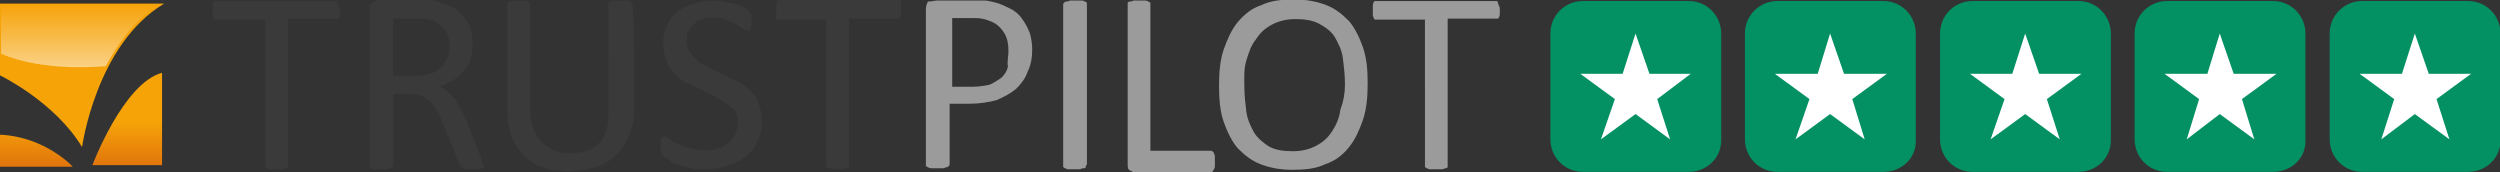
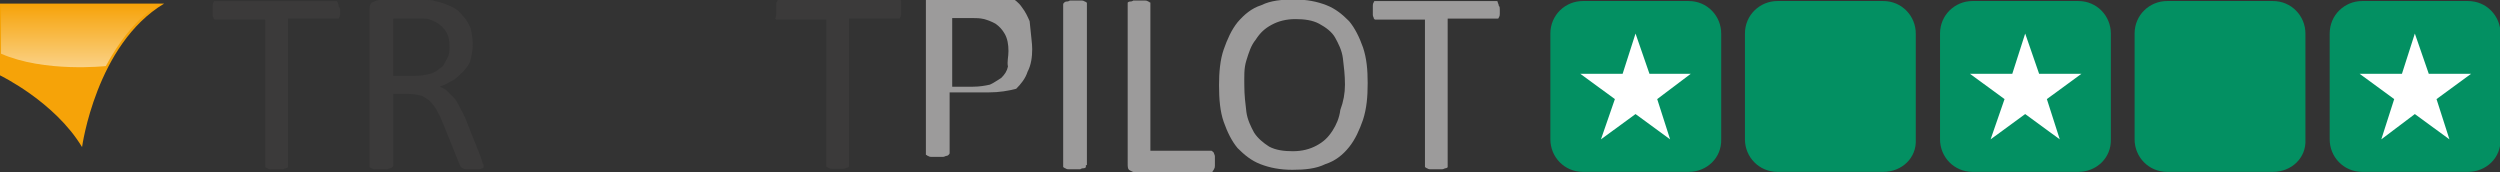
<svg xmlns="http://www.w3.org/2000/svg" version="1.1" id="Layer_1" x="0px" y="0px" viewBox="0 0 484.4 33.4" style="enable-background:new 0 0 484.4 33.4;" xml:space="preserve">
  <rect x="0" y="0" width="484.4" height="33.4" fill="#333333" stroke="none" />
  <style type="text/css">
	.st0{fill:#3B3A3A;}
	.st1{fill:#9C9B9B;}
	.st2{fill:#F6A308;}
	.st3{fill:url(#SVGID_1_);}
	.st4{opacity:0.5;fill:url(#SVGID_2_);enable-background:new    ;}
	.st5{fill:#039062;}
	.st6{fill:#FFFFFF;}
</style>
  <path class="st0" d="M65.9,1.8c0,0.2,0,0.7,0,0.9c0,0.2,0,0.4-0.2,0.7c0,0.2-0.2,0.2-0.2,0.2s-0.2,0-0.4,0h-9.3V32  c0,0.2,0,0.2,0,0.4c0,0-0.2,0.2-0.4,0.2s-0.4,0.2-0.7,0.2c-0.2,0-0.7,0-1.1,0s-0.7,0-1.1,0c-0.2,0-0.4,0-0.7-0.2  c-0.2,0-0.2-0.2-0.4-0.2c0,0,0-0.2,0-0.4V3.8H42c-0.2,0-0.2,0-0.4,0l-0.2-0.2c0-0.2-0.2-0.4-0.2-0.7s0-0.4,0-0.9c0-0.2,0-0.7,0-0.9  s0-0.4,0.2-0.7c0-0.2,0.2-0.2,0.2-0.2s0.2,0,0.4,0h22.8c0.2,0,0.2,0,0.4,0l0.2,0.2c0,0.2,0.2,0.4,0.2,0.7S65.9,1.5,65.9,1.8z" />
  <path class="st0" d="M93.7,32c0,0.2,0,0.2,0,0.4l-0.2,0.2c-0.2,0-0.4,0.2-0.7,0.2c-0.2,0-0.7,0-1.3,0c-0.4,0-0.9,0-1.1,0  s-0.4,0-0.7-0.2c-0.2,0-0.2-0.2-0.4-0.2c0-0.2-0.2-0.2-0.2-0.4L86,24.3c-0.4-0.9-0.7-1.8-1.1-2.4c-0.4-0.9-0.9-1.5-1.3-2  s-1.1-0.9-1.8-1.3c-0.7-0.2-1.5-0.4-2.7-0.4h-2.9V32c0,0.2,0,0.2-0.2,0.4c0,0-0.2,0.2-0.4,0.2c-0.2,0-0.4,0.2-0.7,0.2  c-0.2,0-0.7,0-1.1,0s-0.7,0-1.1,0c-0.2,0-0.4,0-0.7-0.2c-0.2,0-0.2-0.2-0.4-0.2c0,0,0-0.2,0-0.4V1.8c0-0.7,0.2-1.1,0.4-1.3  C72.7,0.2,73.2,0,73.6,0h7.1c0.9,0,1.5,0,2,0s1.1,0,1.5,0.2c1.3,0.2,2.4,0.7,3.3,1.1s1.5,0.9,2.2,1.8c0.7,0.7,1.1,1.5,1.5,2.4  c0.2,0.9,0.4,2,0.4,3.1s-0.2,2-0.4,2.9c-0.2,0.9-0.7,1.5-1.3,2.2c-0.7,0.7-1.3,1.3-2,1.8c-0.9,0.4-1.5,0.9-2.7,1.3  c0.4,0.2,1.1,0.4,1.5,0.9c0.4,0.4,0.9,0.9,1.3,1.3s0.7,1.1,1.1,1.8c0.4,0.7,0.7,1.3,1.1,2.2l2.9,7.3c0.2,0.7,0.4,1.1,0.4,1.3  C93.7,31.8,93.7,32,93.7,32z M87.1,9.1c0-1.3-0.2-2.4-0.9-3.3s-1.5-1.5-2.9-2c-0.4-0.2-0.9-0.2-1.3-0.2s-1.3,0-2,0h-3.8v11.1h4.2  c1.1,0,2.2-0.2,2.9-0.4c0.9-0.2,1.5-0.7,2-1.1c0.7-0.4,0.9-1.1,1.3-1.8C87.1,10.6,87.1,9.9,87.1,9.1z" />
-   <path class="st0" d="M122.9,20.6c0,2-0.2,3.8-0.9,5.3c-0.7,1.5-1.3,2.9-2.4,4s-2.4,1.8-4,2.4c-1.5,0.4-3.3,0.9-5.3,0.9  c-1.8,0-3.3-0.2-4.9-0.7c-1.5-0.4-2.7-1.3-3.8-2.2c-1.1-1.1-1.8-2.2-2.4-3.8c-0.7-1.5-0.9-3.3-0.9-5.3V0.9c0-0.2,0-0.2,0-0.4  c0,0,0.2-0.2,0.4-0.2c0.2,0,0.4,0,0.7-0.2c0.2,0,0.7,0,1.1,0s0.7,0,1.1,0c0.2,0,0.4,0,0.7,0.2c0.2,0,0.2,0.2,0.4,0.2  c0,0,0,0.2,0,0.4v19.4c0,1.5,0.2,2.9,0.4,4c0.4,1.1,0.9,2,1.5,2.9c0.7,0.7,1.5,1.3,2.4,1.8s2,0.7,3.3,0.7s2.4-0.2,3.3-0.4  c0.9-0.4,1.8-0.9,2.4-1.5c0.7-0.7,1.1-1.5,1.5-2.7c0.4-1.1,0.4-2.4,0.4-3.8V0.9c0-0.2,0-0.2,0-0.4c0,0,0.2-0.2,0.4-0.2  c0.2,0,0.4,0,0.7-0.2c0.2,0,0.7,0,1.1,0s0.7,0,1.1,0c0.2,0,0.4,0,0.7,0.2c0.2,0,0.2,0.2,0.4,0.2c0,0,0.2,0.2,0.2,0.4  C122.9,0.9,122.9,20.6,122.9,20.6z" />
-   <path class="st0" d="M147.6,23.4c0,1.5-0.2,2.9-0.9,4c-0.4,1.1-1.3,2.2-2.2,2.9c-0.9,0.9-2.2,1.3-3.5,1.8c-1.3,0.4-2.7,0.7-4.2,0.7  c-1.1,0-2,0-2.9-0.2s-1.8-0.4-2.4-0.7c-0.7-0.2-1.3-0.4-1.8-0.9c-0.4-0.2-0.9-0.4-1.1-0.7c-0.2-0.2-0.2-0.4-0.4-0.7  c0-0.2-0.2-0.7-0.2-1.3c0-0.4,0-0.7,0-0.9c0-0.2,0-0.4,0.2-0.7c0-0.2,0.2-0.2,0.2-0.2s0.2,0,0.4,0s0.7,0.2,0.9,0.4  c0.4,0.2,0.9,0.7,1.5,0.9c0.7,0.2,1.5,0.7,2.4,0.9c0.9,0.2,2,0.4,3.3,0.4c0.9,0,1.8-0.2,2.4-0.4c0.7-0.2,1.3-0.7,2-1.1  c0.4-0.4,0.9-1.1,1.3-1.8c0.2-0.7,0.4-1.3,0.4-2.2c0-0.9-0.2-1.8-0.7-2.4c-0.4-0.2-1.1-0.9-1.8-1.3s-1.5-0.9-2.2-1.3  c-0.9-0.4-1.8-0.9-2.7-1.3s-1.8-0.9-2.7-1.3c-0.9-0.4-1.5-1.1-2.2-1.8s-1.3-1.5-1.5-2.4c-0.4-0.9-0.7-2-0.7-3.3s0.2-2.4,0.7-3.5  s1.1-2,2-2.7s2-1.3,3.1-1.5c1.1-0.4,2.4-0.7,3.8-0.7c0.7,0,1.3,0,2.2,0.2c0.7,0.2,1.3,0.2,2,0.4s1.1,0.4,1.8,0.7  c0.4,0.2,0.9,0.4,0.9,0.7c0.2,0.2,0.2,0.2,0.4,0.4c0,0,0,0.2,0.2,0.4c0,0.2,0,0.2,0,0.4s0,0.4,0,0.7s0,0.7,0,0.9s0,0.4-0.2,0.7  c0,0.2-0.2,0.2-0.2,0.4H145c-0.2,0-0.4-0.2-0.9-0.4c-0.4-0.2-0.9-0.4-1.3-0.9c-0.7-0.2-1.3-0.4-2-0.9c-0.7-0.2-1.5-0.4-2.7-0.4  c-0.9,0-1.8,0.2-2.4,0.4c-0.7,0.4-1.1,0.7-1.5,1.1s-0.7,0.9-0.9,1.3s-0.2,1.1-0.2,1.8c0,0.9,0.2,1.5,0.7,2.2s0.9,1.1,1.5,1.8  c0.7,0.4,1.5,0.9,2.4,1.3c0.9,0.4,1.8,0.9,2.7,1.3c0.9,0.4,1.8,0.9,2.7,1.3s1.5,1.1,2.4,1.8c0.7,0.7,1.3,1.5,1.5,2.4  C147.4,21.2,147.6,22.3,147.6,23.4z" />
  <path class="st0" d="M174.6,1.8c0,0.2,0,0.7,0,0.9c0,0.2,0,0.4-0.2,0.7c0,0.2-0.2,0.2-0.2,0.2s-0.2,0-0.4,0h-9.3v28.3  c0,0.2,0,0.2,0,0.4c0,0-0.2,0.2-0.4,0.2s-0.4,0.2-0.7,0.2c-0.2,0-0.7,0-1.1,0c-0.4,0-0.7,0-1.1,0c-0.2,0-0.4,0-0.7-0.2  c-0.2,0-0.2-0.2-0.4-0.2c0,0,0-0.2,0-0.4V3.8h-9.3c-0.2,0-0.2,0-0.4,0l-0.2-0.2c0.2-0.4,0.2-0.7,0.2-0.9s0-0.4,0-0.9  c0-0.2,0-0.7,0-0.9s0-0.4,0.2-0.7c0-0.2,0.2-0.2,0.2-0.2c0.2,0,0.2,0,0.4,0H174c0.2,0,0.2,0,0.4,0s0.2,0.2,0.2,0.2  c0,0.4,0,0.7,0,0.9S174.6,1.5,174.6,1.8z" />
-   <path class="st1" d="M200,9.5c0,1.5-0.2,3.1-0.9,4.4c-0.4,1.3-1.3,2.4-2.2,3.3c-1.1,0.9-2.2,1.5-3.8,2.2c-1.5,0.4-3.3,0.7-5.3,0.7  H184v11.7c0,0.2,0,0.2-0.2,0.4c0,0-0.2,0.2-0.4,0.2s-0.4,0.2-0.7,0.2s-0.7,0-1.1,0c-0.4,0-0.7,0-1.1,0c-0.2,0-0.4,0-0.7-0.2  c-0.2,0-0.2-0.2-0.4-0.2c0,0,0-0.2,0-0.4v-30c0-0.7,0.2-1.1,0.4-1.5c0.9,0,1.3-0.2,1.8-0.2h7.1c0.7,0,1.3,0,2,0s1.3,0.2,2.2,0.4  s1.8,0.7,2.7,1.1s1.8,1.1,2.4,2c0.7,0.9,1.1,1.8,1.5,2.7C199.8,7.3,200,8.4,200,9.5z M195.4,9.9c0-1.3-0.2-2.4-0.7-3.3  s-1.1-1.5-1.8-2c-0.7-0.4-1.5-0.7-2.2-0.9c-0.9-0.2-1.5-0.2-2.2-0.2h-4v13.3h4c1.3,0,2.4-0.2,3.3-0.4c0.9-0.4,1.5-0.9,2.2-1.3  c0.7-0.7,1.1-1.3,1.3-2.2C195.1,11.9,195.4,11.1,195.4,9.9z" />
+   <path class="st1" d="M200,9.5c0,1.5-0.2,3.1-0.9,4.4c-0.4,1.3-1.3,2.4-2.2,3.3c-1.5,0.4-3.3,0.7-5.3,0.7  H184v11.7c0,0.2,0,0.2-0.2,0.4c0,0-0.2,0.2-0.4,0.2s-0.4,0.2-0.7,0.2s-0.7,0-1.1,0c-0.4,0-0.7,0-1.1,0c-0.2,0-0.4,0-0.7-0.2  c-0.2,0-0.2-0.2-0.4-0.2c0,0,0-0.2,0-0.4v-30c0-0.7,0.2-1.1,0.4-1.5c0.9,0,1.3-0.2,1.8-0.2h7.1c0.7,0,1.3,0,2,0s1.3,0.2,2.2,0.4  s1.8,0.7,2.7,1.1s1.8,1.1,2.4,2c0.7,0.9,1.1,1.8,1.5,2.7C199.8,7.3,200,8.4,200,9.5z M195.4,9.9c0-1.3-0.2-2.4-0.7-3.3  s-1.1-1.5-1.8-2c-0.7-0.4-1.5-0.7-2.2-0.9c-0.9-0.2-1.5-0.2-2.2-0.2h-4v13.3h4c1.3,0,2.4-0.2,3.3-0.4c0.9-0.4,1.5-0.9,2.2-1.3  c0.7-0.7,1.1-1.3,1.3-2.2C195.1,11.9,195.4,11.1,195.4,9.9z" />
  <path class="st1" d="M210.4,32c0,0.2,0,0.2,0,0.4c0,0-0.2,0.2-0.4,0.2s-0.4,0-0.7,0.2c-0.2,0-0.7,0-1.1,0c-0.4,0-0.7,0-1.1,0  c-0.2,0-0.4,0-0.7-0.2c-0.2,0-0.2-0.2-0.4-0.2c0,0,0-0.2,0-0.4V0.9c0-0.2,0-0.2,0.2-0.4c0,0,0.2-0.2,0.4-0.2s0.4,0,0.7-0.2  c0.2,0,0.7,0,1.1,0c0.4,0,0.7,0,1.1,0c0.2,0,0.4,0,0.7,0.2c0.2,0,0.2,0.2,0.4,0.2c0,0,0,0.2,0,0.4V32H210.4z" />
  <path class="st1" d="M235.4,31.2c0,0.4,0,0.7,0,0.9c0,0.2,0,0.4-0.2,0.7c0,0.2-0.2,0.2-0.2,0.4c0,0-0.2,0.2-0.4,0.2H220  c-0.4,0-0.7-0.2-1.1-0.4c-0.4-0.2-0.4-0.7-0.4-1.3V0.9c0-0.2,0-0.2,0-0.4c0,0,0.2-0.2,0.4-0.2s0.4,0,0.7-0.2c0.2,0,0.7,0,1.1,0  c0.4,0,0.7,0,1.1,0c0.2,0,0.4,0,0.7,0.2c0.2,0,0.2,0.2,0.4,0.2c0,0,0,0.2,0,0.4v28.3h11.7c0.2,0,0.2,0,0.4,0.2l0.2,0.2  c0,0.2,0.2,0.4,0.2,0.7C235.4,30.5,235.4,30.7,235.4,31.2z" />
  <path class="st1" d="M265,16.1c0,2.7-0.2,4.9-0.9,7.1c-0.7,2-1.5,3.8-2.7,5.3s-2.7,2.7-4.6,3.3c-1.8,0.9-4,1.1-6.4,1.1  s-4.4-0.4-6.2-1.1c-1.8-0.7-3.1-1.8-4.4-3.1c-1.1-1.3-2-3.1-2.7-5.1s-0.9-4.4-0.9-7.1c0-2.4,0.2-4.9,0.9-6.9s1.5-3.8,2.7-5.3  c1.3-1.5,2.7-2.7,4.6-3.3c1.8-0.9,4-1.1,6.4-1.1s4.4,0.4,6.2,1.1c1.8,0.7,3.1,1.8,4.4,3.1c1.1,1.3,2,3.1,2.7,5.1  C264.8,11.3,265,13.5,265,16.1z M260.6,16.4c0-1.8-0.2-3.5-0.4-5.1s-0.9-2.9-1.5-4s-1.8-2-3.1-2.7c-1.3-0.7-2.9-0.9-4.6-0.9  c-1.8,0-3.3,0.4-4.6,1.1s-2.2,1.5-3.1,2.9c-0.9,1.1-1.3,2.4-1.8,4s-0.4,3.1-0.4,4.9s0.2,3.5,0.4,5.1c0.2,1.5,0.9,2.9,1.5,4  c0.7,1.1,1.8,2,2.9,2.7c1.3,0.7,2.9,0.9,4.6,0.9c1.8,0,3.3-0.4,4.6-1.1s2.2-1.5,3.1-2.9c0.7-1.1,1.3-2.4,1.5-4  C260.3,19.7,260.6,18.1,260.6,16.4z" />
  <path class="st1" d="M290.6,1.8c0,0.2,0,0.7,0,0.9c0,0.2,0,0.4-0.2,0.7c0,0.2-0.2,0.2-0.2,0.2s-0.2,0-0.4,0h-9.3V32  c0,0.2,0,0.2,0,0.4c0,0-0.2,0.2-0.4,0.2s-0.4,0.2-0.7,0.2s-0.7,0-1.1,0s-0.7,0-1.1,0c-0.2,0-0.4,0-0.7-0.2c-0.2,0-0.2-0.2-0.4-0.2  c0,0,0-0.2,0-0.4V3.8h-9.3c-0.2,0-0.2,0-0.4,0l-0.2-0.2c0-0.2-0.2-0.4-0.2-0.7s0-0.4,0-0.9c0-0.2,0-0.7,0-0.9s0-0.4,0.2-0.7  c0-0.2,0.2-0.2,0.2-0.2s0.2,0,0.4,0h22.8c0.2,0,0.2,0,0.4,0c0.2,0,0.2,0.2,0.2,0.2c0,0.2,0.2,0.4,0.2,0.7  C290.6,1.3,290.6,1.5,290.6,1.8z" />
  <path class="st2" d="M0,0.7v13.9c0,0,10.6,5.1,15.9,13.9c0,0,2.7-19.9,15.9-27.8L0,0.7z" />
  <linearGradient id="SVGID_1_" gradientUnits="userSpaceOnUse" x1="15.7" y1="592.845" x2="15.7" y2="574.832" gradientTransform="matrix(1 0 0 1 0 -560.682)">
    <stop offset="0" style="stop-color:#E1750C" />
    <stop offset="0.472" style="stop-color:#F6A308" />
  </linearGradient>
-   <path class="st3" d="M0,26.1v6.2h14.1C14.1,32.3,8.8,26.5,0,26.1z M17.9,32h13.5V14.1C23.9,16.1,17.9,32,17.9,32z" />
  <linearGradient id="SVGID_2_" gradientUnits="userSpaceOnUse" x1="15.65" y1="573.549" x2="15.65" y2="561.459" gradientTransform="matrix(1 0 0 1 0 -560.682)">
    <stop offset="0" style="stop-color:#FFFFFF" />
    <stop offset="1" style="stop-color:#F6A308" />
  </linearGradient>
  <path class="st4" d="M0.2,0.9h30.9c0,0-5.1,1.8-10.6,11.9c0,0-11.9,1.3-20.3-2.4L0.2,0.9z" />
  <g>
    <g>
      <path class="st5" d="M327.2,33.3h-20.5c-3.6,0-6.3-2.9-6.3-6.3V6.5c0-3.6,2.9-6.3,6.3-6.3h20.5c3.6,0,6.3,2.9,6.3,6.3V27    C333.6,30.6,330.7,33.3,327.2,33.3z" />
      <polygon class="st6" points="316.9,22.1 310.2,27 312.9,19.2 306.2,14.3 314.4,14.3 316.9,6.5 319.6,14.3 327.6,14.3 321.1,19.2     323.6,27   " />
    </g>
    <g>
      <path class="st5" d="M364.9,33.3h-20.5c-3.6,0-6.3-2.9-6.3-6.3V6.5c0-3.6,2.9-6.3,6.3-6.3h20.5c3.6,0,6.3,2.9,6.3,6.3V27    C371.4,30.6,368.5,33.3,364.9,33.3z" />
-       <polygon class="st6" points="354.6,22.1 347.9,27 350.6,19.2 343.9,14.3 352.2,14.3 354.6,6.5 357.3,14.3 365.6,14.3 358.9,19.2     361.3,27   " />
    </g>
    <g>
      <path class="st5" d="M402.7,33.3h-20.5c-3.6,0-6.3-2.9-6.3-6.3V6.5c0-3.6,2.9-6.3,6.3-6.3h20.5c3.6,0,6.3,2.9,6.3,6.3V27    C409.1,30.6,406.2,33.3,402.7,33.3z" />
      <polygon class="st6" points="392.4,22.1 385.7,27 388.4,19.2 381.7,14.3 389.9,14.3 392.4,6.5 395.1,14.3 403.3,14.3 396.6,19.2     399.1,27   " />
    </g>
    <g>
      <path class="st5" d="M440.4,33.3h-20.5c-3.6,0-6.3-2.9-6.3-6.3V6.5c0-3.6,2.9-6.3,6.3-6.3h20.5c3.6,0,6.3,2.9,6.3,6.3V27    C446.9,30.6,444,33.3,440.4,33.3z" />
-       <polygon class="st6" points="430.1,22.1 423.7,27 426.1,19.2 419.4,14.3 427.7,14.3 430.1,6.5 432.8,14.3 441.1,14.3 434.4,19.2     436.8,27   " />
    </g>
    <g>
      <path class="st5" d="M478.2,33.3h-20.5c-3.6,0-6.3-2.9-6.3-6.3V6.5c0-3.6,2.9-6.3,6.3-6.3h20.5c3.6,0,6.3,2.9,6.3,6.3V27    C484.6,30.6,481.7,33.3,478.2,33.3z" />
      <polygon class="st6" points="467.9,22.1 461.4,27 463.9,19.2 457.2,14.3 465.4,14.3 467.9,6.5 470.6,14.3 478.8,14.3 472.1,19.2     474.6,27   " />
    </g>
  </g>
</svg>